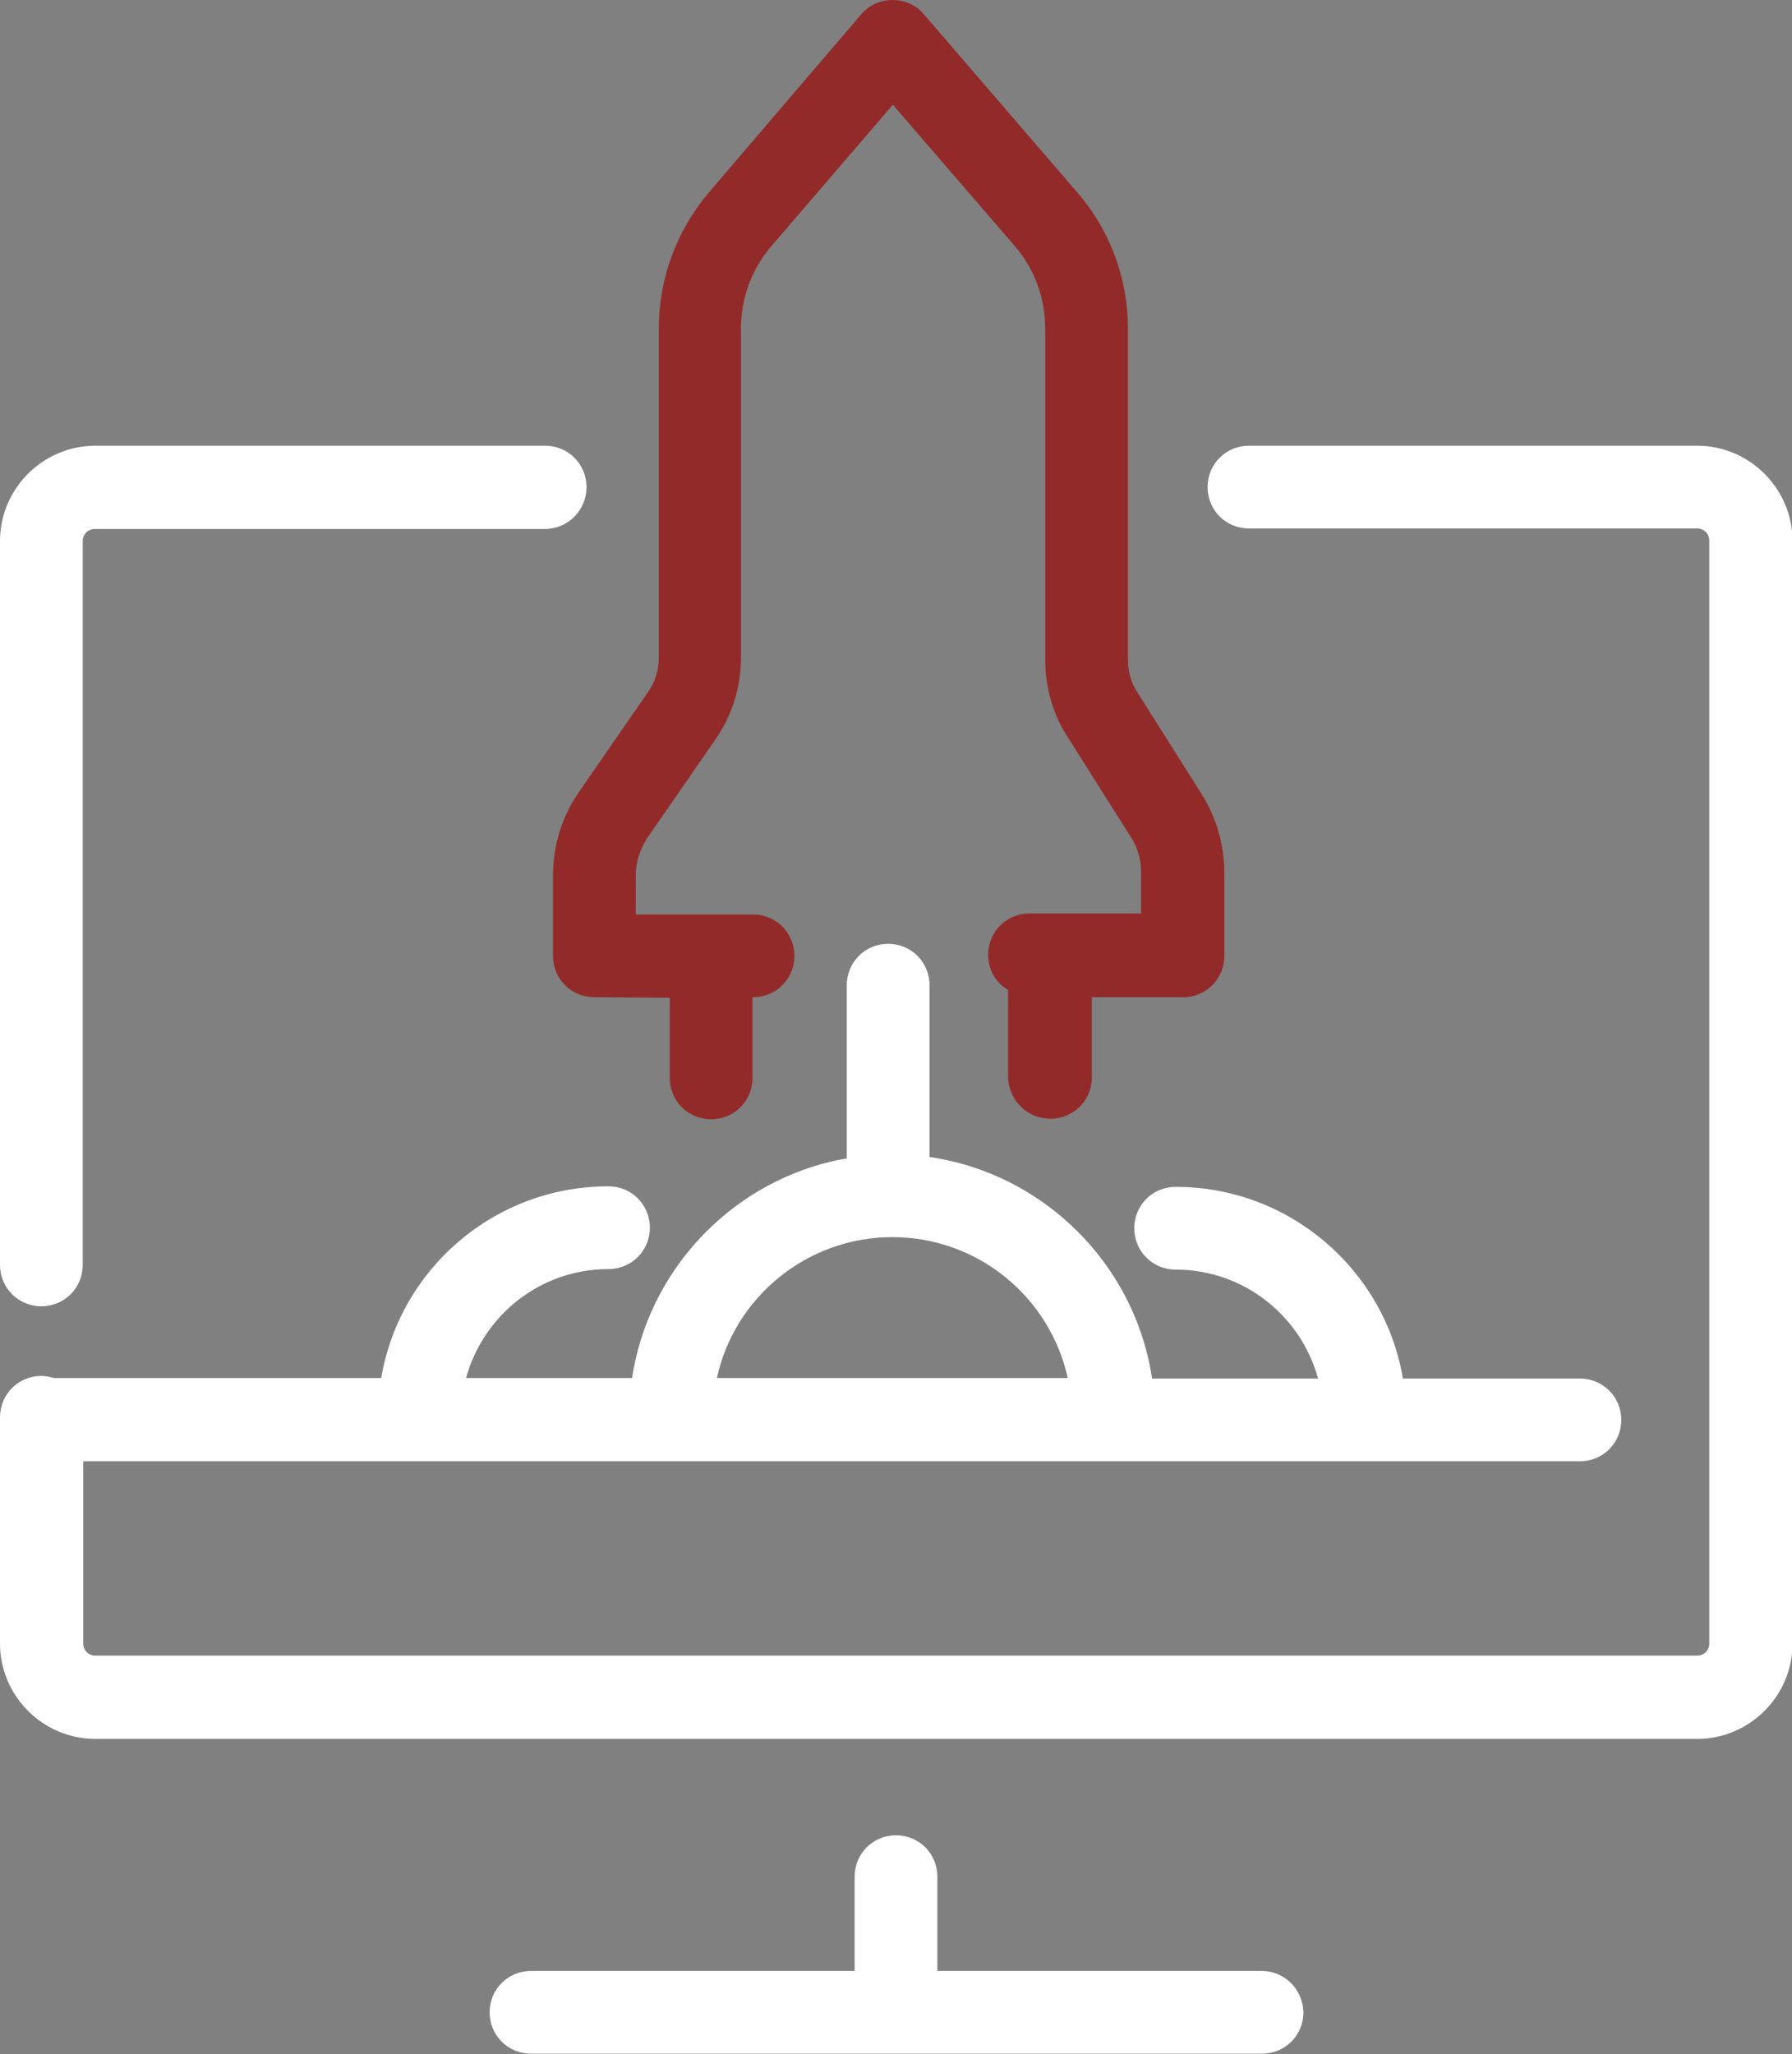
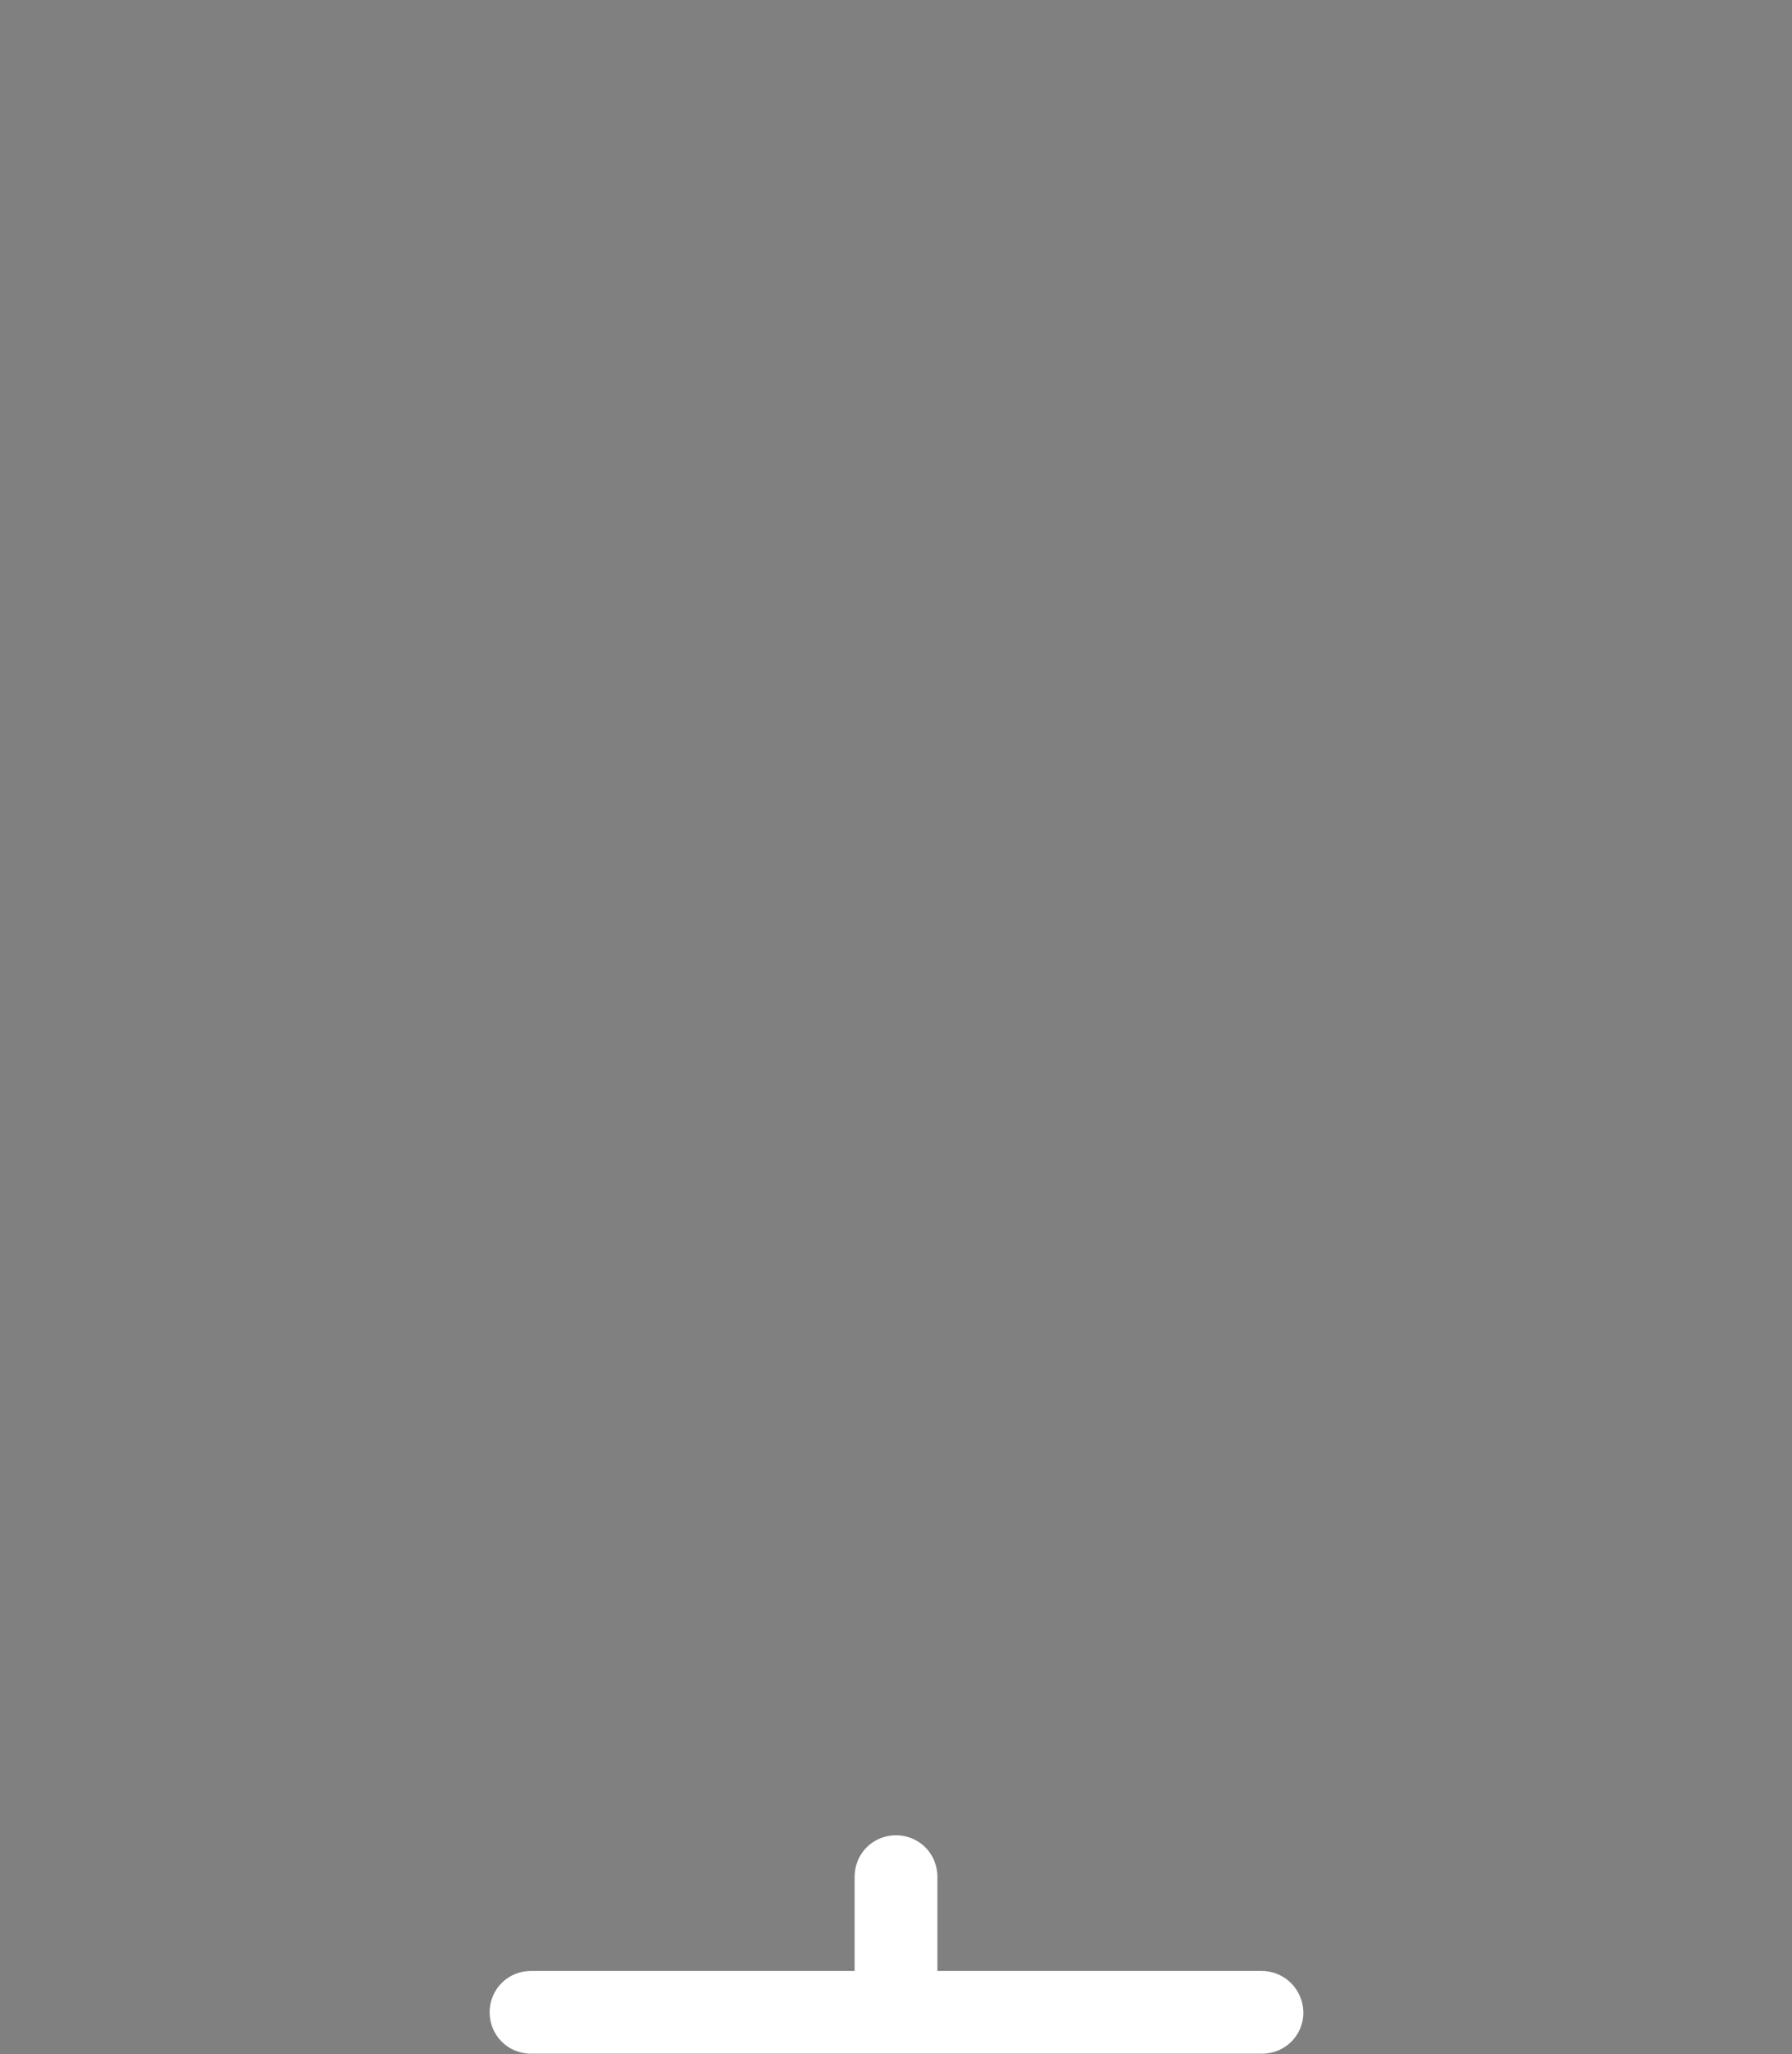
<svg xmlns="http://www.w3.org/2000/svg" version="1.1" id="Слой_1" x="0px" y="0px" viewBox="0 0 342.2 392.2" style="enable-background:new 0 0 342.2 392.2;" xml:space="preserve">
  <rect x="0" y="0" width="342.2" height="392.2" fill="#808080" stroke="none" />
  <style type="text/css">
	.st0{fill:#FFFFFF;}
	.st1{fill:#932A2A;}
</style>
  <path class="st0" d="M240.9,376.3H179v-18c0-4.4-3.5-7.9-7.9-7.9c-4.4,0-7.9,3.5-7.9,7.9v18h-61.8c-4.4,0-7.9,3.5-7.9,7.9  c0,4.4,3.5,7.9,7.9,7.9H241c4.4,0,7.9-3.5,7.9-7.9C248.8,379.8,245.3,376.3,240.9,376.3L240.9,376.3z M240.9,376.3" />
-   <path class="st0" d="M159,221.7c-19.8,4.6-35.2,21-38.3,41.4H89c3.3-12,14.2-20.8,27.2-20.8c4.4,0,7.9-3.5,7.9-7.9  c0-4.4-3.5-7.9-7.9-7.9c-21.8,0-39.9,15.8-43.4,36.6H10.3c-0.8-0.2-1.5-0.4-2.4-0.4c-4.4,0-7.9,3.5-7.9,7.9v43.2  c0,10,8.2,18.2,18.2,18.2h305.9c10,0,18.2-8.2,18.2-18.2V103.3c0-10-8.2-18.2-18.2-18.2h-85.6c-4.4,0-7.9,3.5-7.9,7.9  c0,4.4,3.5,7.9,7.9,7.9h85.6c1.3,0,2.3,1,2.3,2.3v210.6c0,1.3-1,2.3-2.3,2.3H18.2c-1.3,0-2.3-1-2.3-2.3V279h285.8  c4.4,0,7.9-3.5,7.9-7.9c0-4.4-3.5-7.9-7.9-7.9h-33.8c-3.5-20.8-21.7-36.6-43.4-36.6c-4.4,0-7.9,3.5-7.9,7.9c0,4.4,3.5,7.9,7.9,7.9  c13,0,23.9,8.8,27.2,20.8H220c-3.4-22.7-22.1-40.5-45.1-42.6C165.4,220.1,159,221.7,159,221.7L159,221.7z M170.4,236.2  c16.4,0,30.1,11.5,33.5,26.9h-67C140.2,247.8,154,236.2,170.4,236.2L170.4,236.2z M170.4,236.2" />
-   <path class="st0" d="M112,93c0-4.4-3.5-7.9-7.9-7.9H18.2C8.2,85.1,0,93.3,0,103.3v138.2c0,4.4,3.5,7.9,7.9,7.9  c4.4,0,7.9-3.5,7.9-7.9V103.3c0-1.3,1-2.3,2.3-2.3h85.9C108.5,101,112,97.4,112,93L112,93z M112,93" />
-   <path class="st1" d="M200.6,213.6c4.4,0,7.9-3.5,7.9-7.9v-15.3h17.4c4.4,0,7.9-3.5,7.9-7.9v-15.8c0-5.4-1.5-10.6-4.4-15.2  l-12.2-19.3c-1.2-1.8-1.8-4-1.8-6.2V62.8c0-9.6-3.4-18.9-9.8-26.2L176.4,2.7c-1.5-1.8-3.7-2.7-6-2.7c-2.3,0-4.5,1-6,2.8l-29,33.9  c-6.2,7.3-9.6,16.5-9.6,26v62.9c0,2.4-0.7,4.6-2.1,6.6l-13,18.8c-3.4,4.8-5.1,10.4-5.1,16.2v15.3c0,4.4,3.5,7.9,7.9,7.9l14.4,0.1  v15.3c0,4.4,3.5,7.9,7.9,7.9c4.4,0,7.9-3.5,7.9-7.9v-15.3l0.1-0.1c4.4,0,7.9-3.5,7.9-7.9c0-4.4-3.5-7.9-7.9-7.9h-22.4v-7.4  c0-2.6,0.8-5,2.2-7.2l13-18.8c3.2-4.6,4.9-10,4.9-15.7V62.7c0-5.8,2.1-11.4,5.8-15.7l23.2-27L193.8,47c3.8,4.4,5.8,10,5.8,15.8V126  c0,5.2,1.4,10.2,4.2,14.6l12.2,19.3c1.3,2,1.9,4.3,1.9,6.7v7.8h-21.3c-4.4,0-7.9,3.5-7.9,7.9c0,2.9,1.5,5.4,3.8,6.7v16.6  C192.6,210.1,196.2,213.6,200.6,213.6L200.6,213.6z M200.6,213.6" />
-   <path class="st0" d="M161.7,188.1v34.2c0,4.2,3.2,8,7.4,8.2c4.6,0.2,8.4-3.4,8.4-7.9v-34.5c0-4.4-3.5-7.9-7.9-7.9  C165.2,180.2,161.7,183.7,161.7,188.1L161.7,188.1z M161.7,188.1" />
</svg>